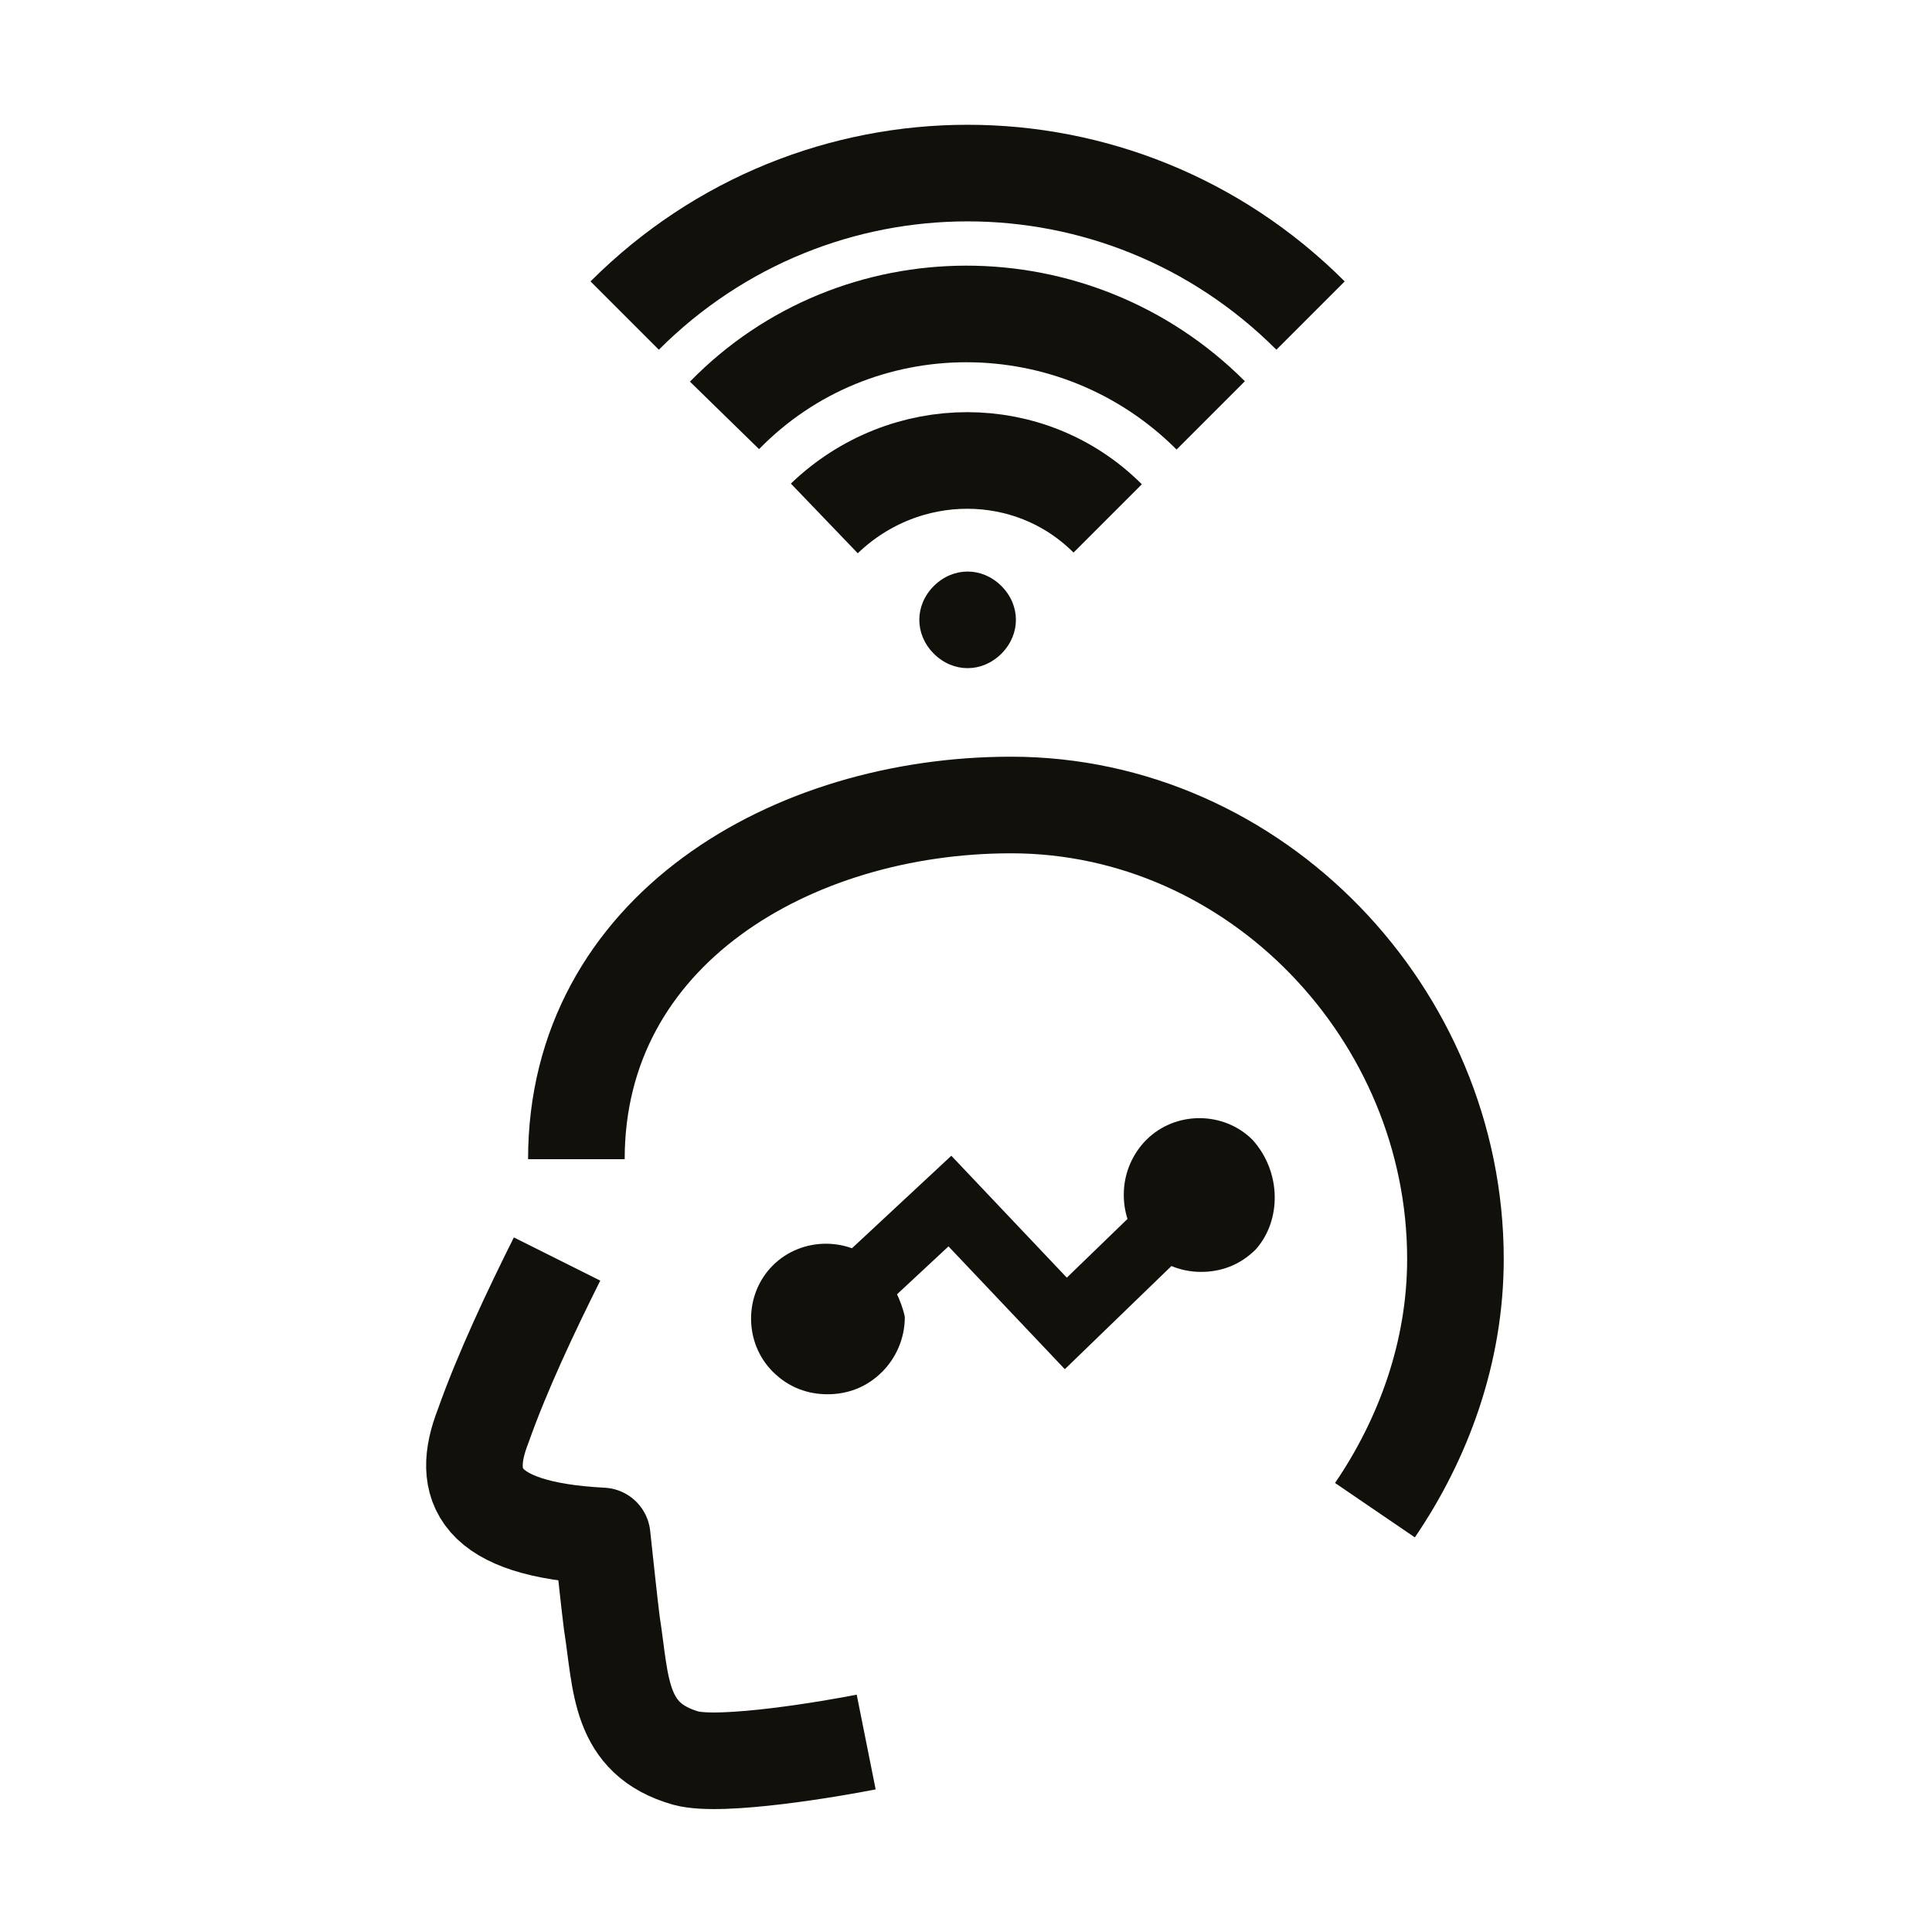
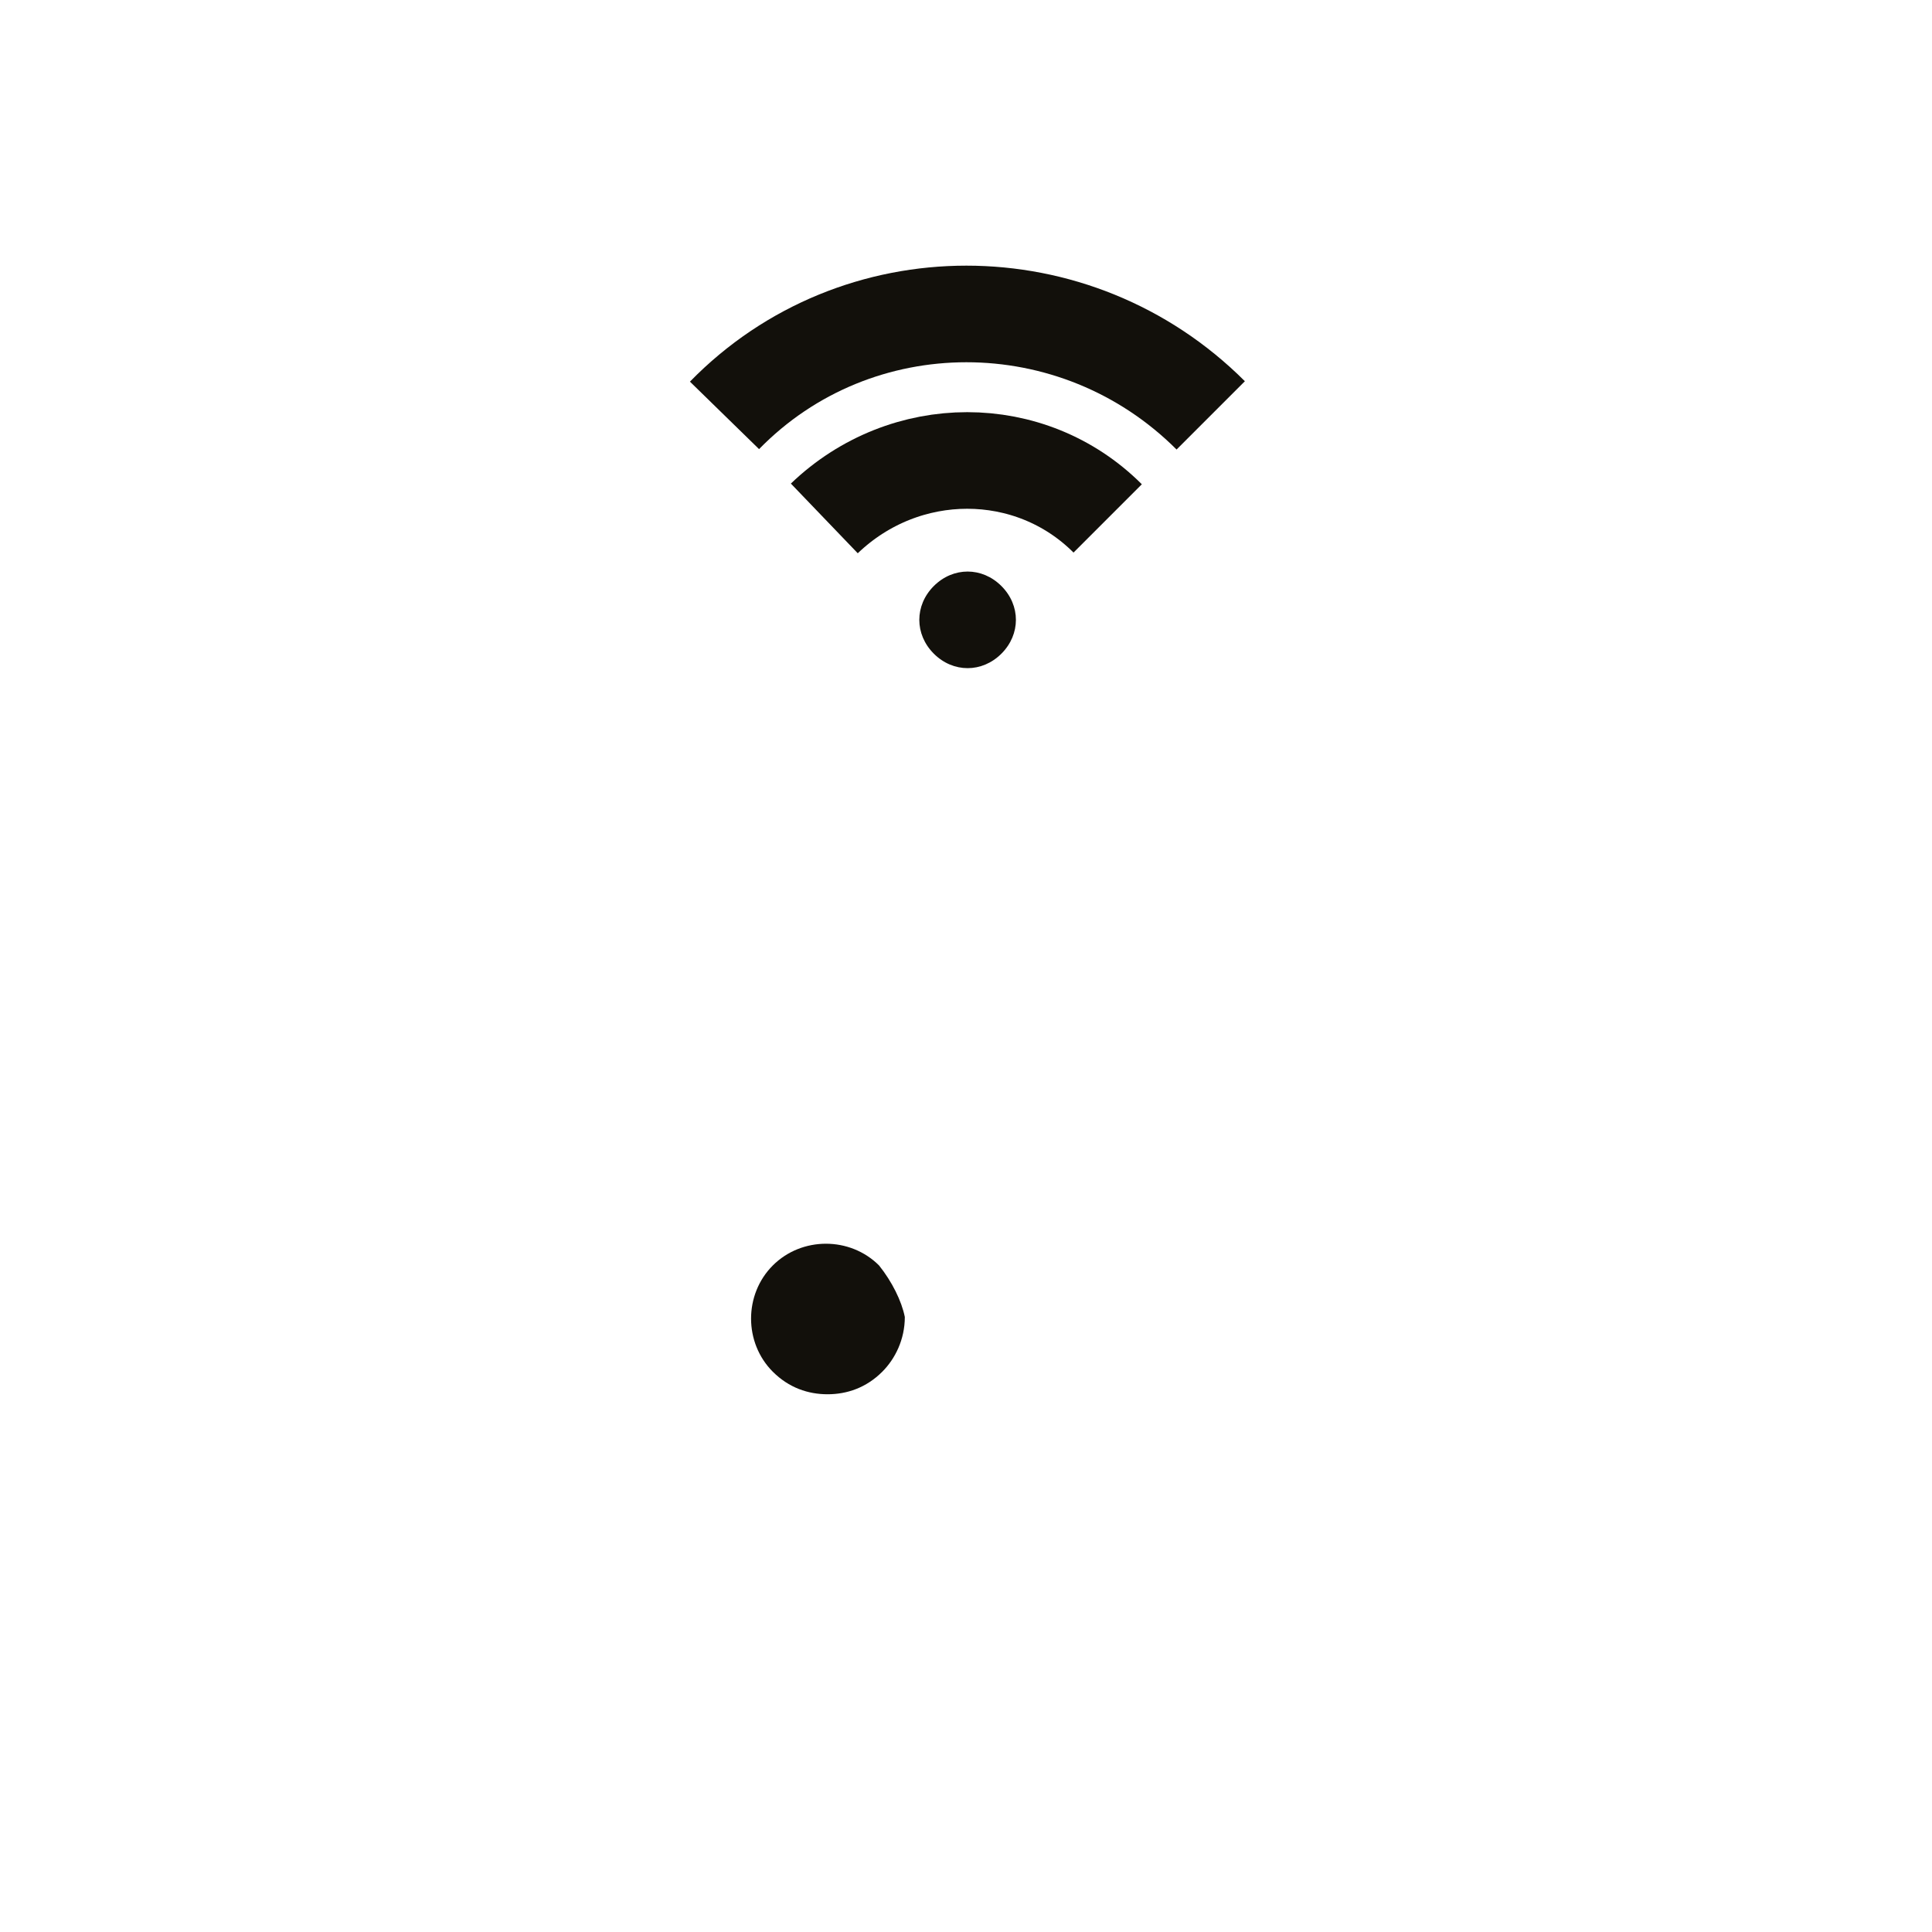
<svg xmlns="http://www.w3.org/2000/svg" version="1.1" id="Layer_1" x="0px" y="0px" viewBox="0 0 60 60" style="enable-background:new 0 0 60 60;" xml:space="preserve">
  <style type="text/css">
	.st0{fill:#12100B;}
	.st1{fill:none;stroke:#12100B;stroke-width:3;stroke-linejoin:round;stroke-miterlimit:10;}
	.st2{fill:none;stroke:#12100B;stroke-width:2;stroke-miterlimit:10;}
</style>
  <g>
    <g>
      <g>
        <path class="st0" d="M29,20.3c0.6,0.6,1.5,0.6,2.1,0c0.6-0.6,0.6-1.5,0-2.1c-0.6-0.6-1.5-0.6-2.1,0C28.4,18.8,28.4,19.7,29,20.3z     " />
      </g>
      <g>
        <path class="st1" d="M34.4,16.1c-2.4-2.4-6.3-2.4-8.8,0" />
      </g>
      <g>
-         <path class="st1" d="M40.7,9.8c-5.9-5.9-15.4-5.9-21.3,0" />
-       </g>
+         </g>
      <g>
        <path class="st1" d="M37.6,12.9c-4.2-4.2-11-4.2-15.1,0" />
      </g>
    </g>
    <g>
-       <path class="st1" d="M26.9,54.1c-1,0.2-4.5,0.8-5.6,0.5c-2.1-0.6-2-2.3-2.3-4.2c-0.1-0.8-0.2-1.8-0.3-2.7    c-3.9-0.2-4.4-1.6-3.7-3.4c0.6-1.7,1.5-3.6,2.3-5.2" />
-       <polyline class="st2" points="26.6,40 29.5,37.3 33.1,41.1 36.2,38.1   " />
-       <path class="st1" d="M42.7,46.9c1.5-2.2,2.5-4.9,2.5-7.8C45.2,31.5,39,25,31.4,25c-6.8,0-13.5,3.9-13.5,11" />
-       <path class="st0" d="M38.9,35.4c-0.9-0.9-2.4-0.9-3.3,0c-0.4,0.4-0.7,1-0.7,1.7c0,0.6,0.2,1.2,0.7,1.7c0.4,0.4,1,0.7,1.7,0.7    c0,0,0,0,0,0c0.6,0,1.2-0.2,1.7-0.7C39.8,37.9,39.8,36.4,38.9,35.4z" />
      <path class="st0" d="M27.3,39.3c-0.9-0.9-2.4-0.9-3.3,0c-0.9,0.9-0.9,2.4,0,3.3c0.5,0.5,1.1,0.7,1.7,0.7c0.6,0,1.2-0.2,1.7-0.7    c0.4-0.4,0.7-1,0.7-1.7C28,40.4,27.7,39.8,27.3,39.3z" />
    </g>
  </g>
</svg>